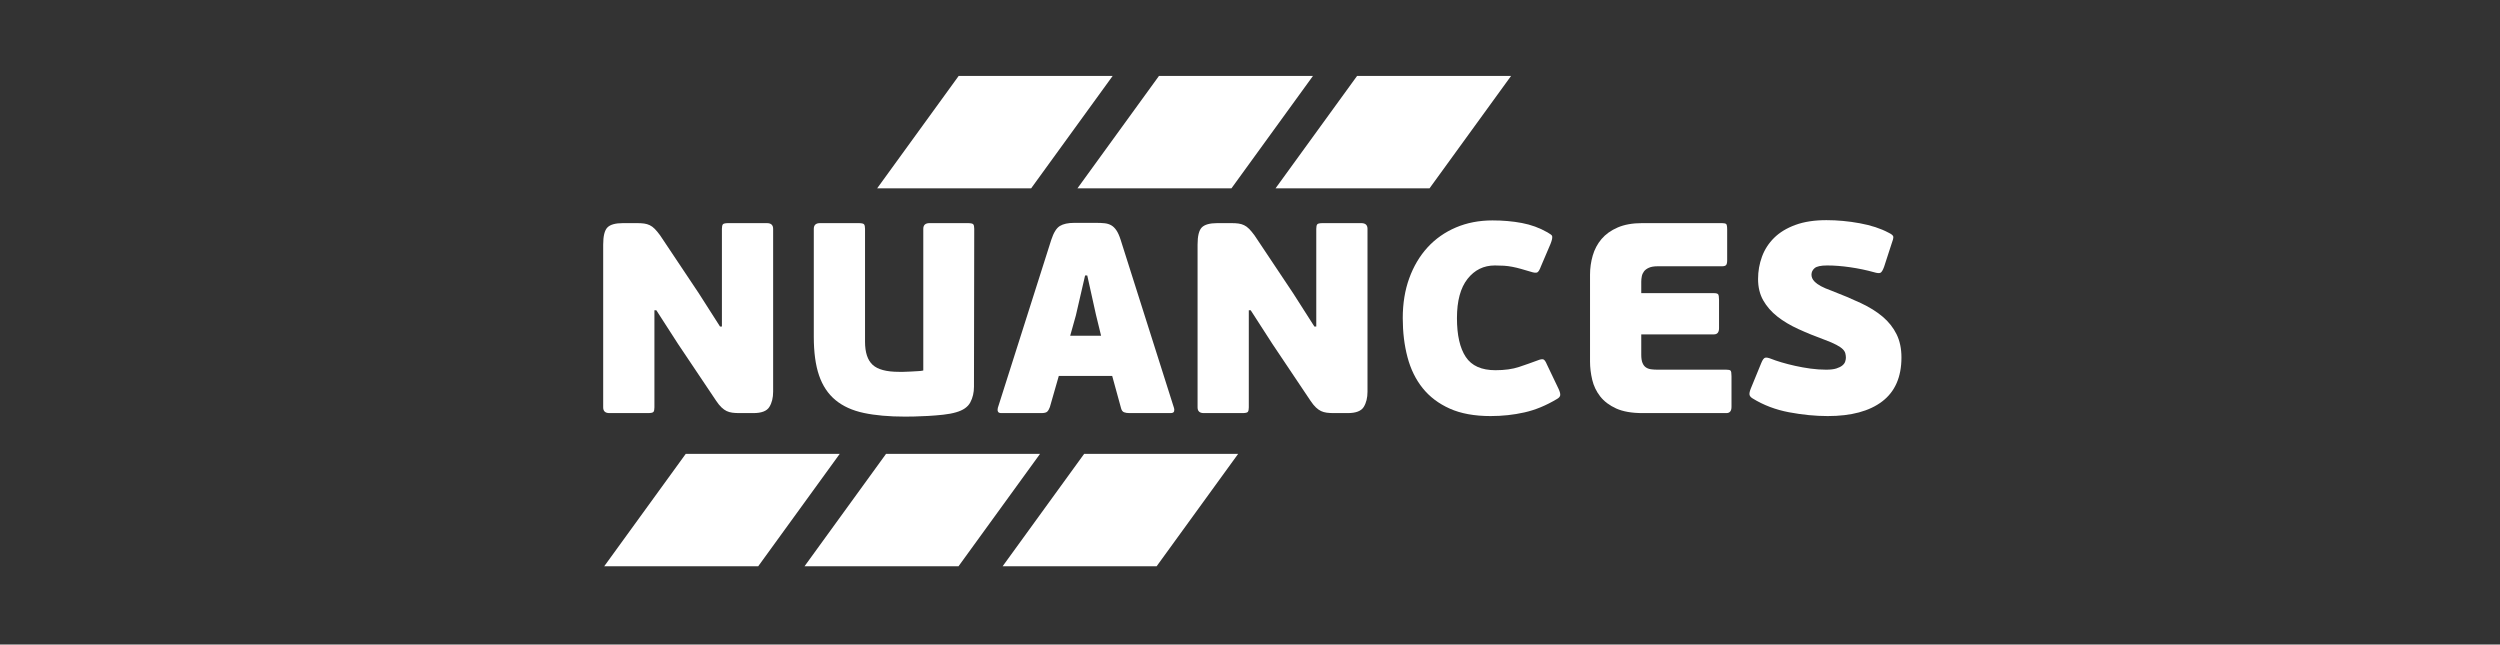
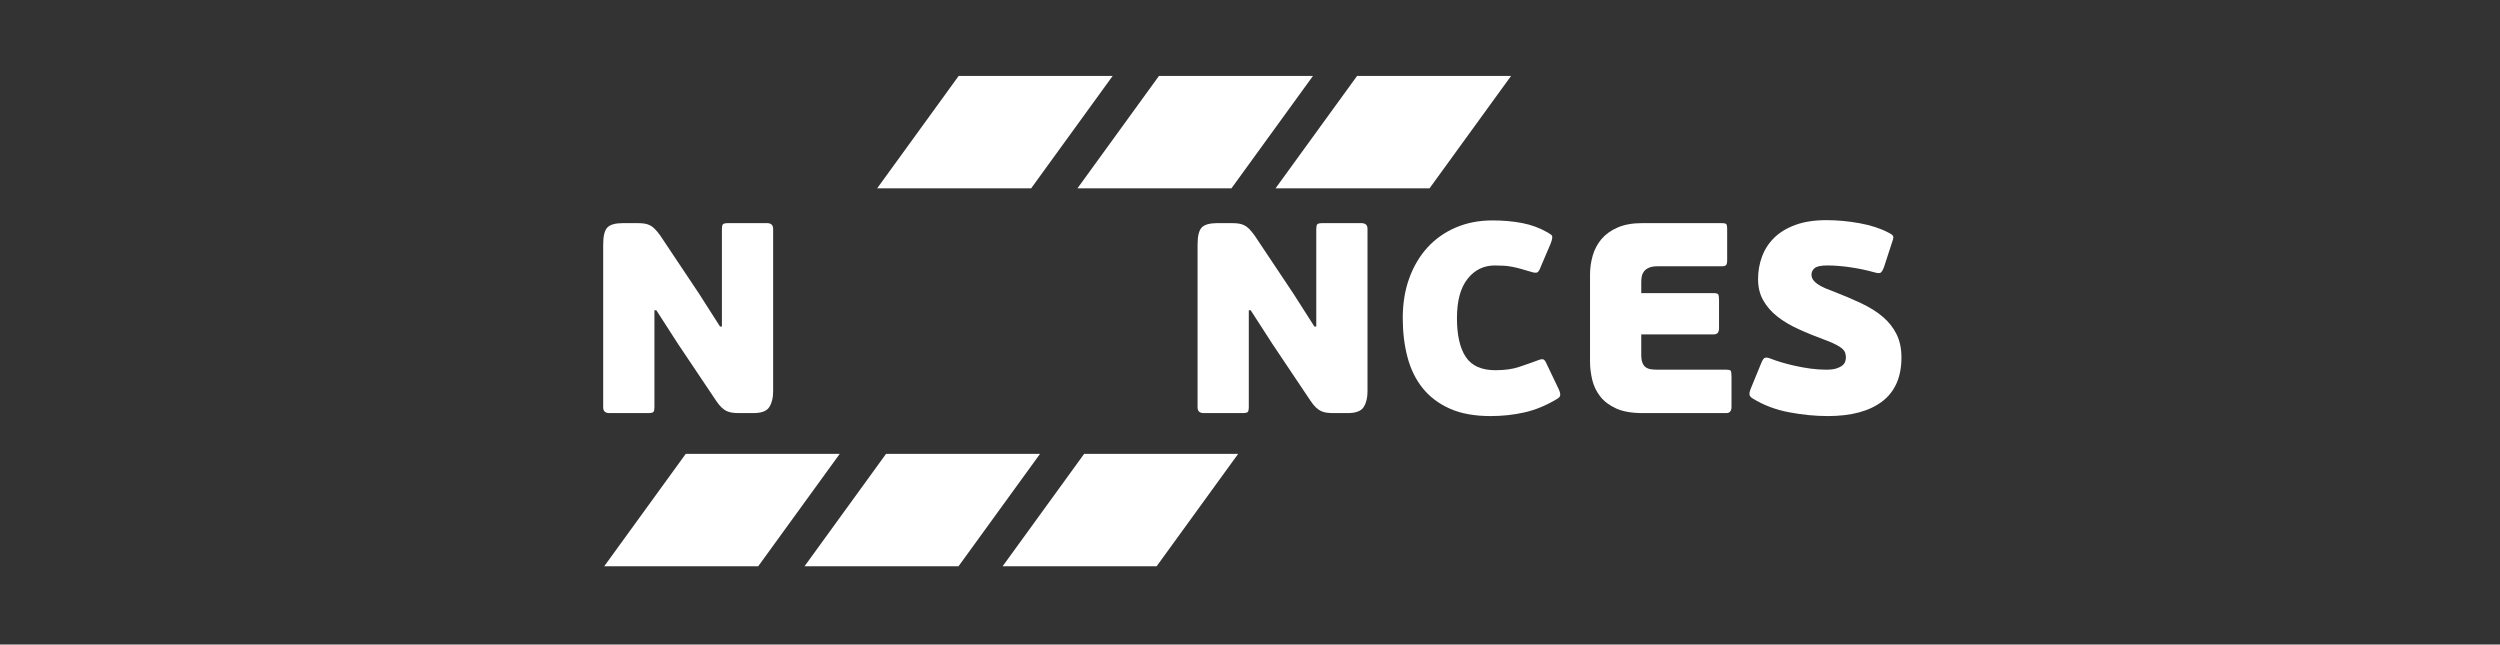
<svg xmlns="http://www.w3.org/2000/svg" width="100%" height="100%" viewBox="0 0 512 132" xml:space="preserve" style="fill-rule:evenodd;clip-rule:evenodd;stroke-linejoin:round;stroke-miterlimit:2;">
  <rect x="0" y="0" width="512" height="132" fill="#333333" stroke="none" />
  <g id="Artboard1" transform="matrix(1,0,0,0.257,0,0)">
    <rect x="0" y="0" width="512" height="512" style="fill:none;" />
    <g id="Artboard3" transform="matrix(0.573,0,0,2.546,122.944,-753.55)">
-       <rect x="-4.866" y="313.949" width="474.142" height="165.306" style="fill:none;" />
      <g transform="matrix(7.266,0,0,6.371,-1470.89,-340.338)">
        <path d="M205.096,115.118L205.096,119.891C205.096,119.998 205.081,120.071 205.05,120.111C205.018,120.151 204.927,120.171 204.776,120.171L202.883,120.171C202.679,120.171 202.576,120.078 202.576,119.891L202.576,111.892C202.576,111.474 202.645,111.194 202.783,111.052C202.921,110.91 203.176,110.838 203.55,110.838L204.243,110.838C204.376,110.838 204.492,110.845 204.59,110.858C204.687,110.872 204.779,110.898 204.863,110.938C204.948,110.978 205.03,111.038 205.11,111.118C205.19,111.198 205.278,111.305 205.376,111.438L207.283,114.291L208.323,115.918L208.416,115.918L208.416,111.118C208.416,111.012 208.432,110.938 208.463,110.898C208.494,110.858 208.585,110.838 208.736,110.838L210.629,110.838C210.834,110.838 210.936,110.932 210.936,111.118L210.936,119.118C210.936,119.42 210.874,119.671 210.749,119.871C210.625,120.071 210.363,120.171 209.963,120.171L209.269,120.171C209.145,120.171 209.031,120.164 208.929,120.151C208.827,120.137 208.734,120.111 208.649,120.071C208.565,120.031 208.48,119.971 208.396,119.891C208.312,119.811 208.225,119.704 208.136,119.571L206.256,116.771L205.19,115.118L205.096,115.118Z" style="fill:white;fill-rule:nonzero;" />
      </g>
      <g transform="matrix(7.266,0,0,6.371,-1470.89,-340.338)">
-         <path d="M220.815,118.878C220.815,119.162 220.755,119.418 220.635,119.644C220.515,119.871 220.282,120.033 219.935,120.131C219.757,120.184 219.544,120.224 219.295,120.251C219.046,120.277 218.802,120.298 218.562,120.311C218.322,120.324 218.098,120.333 217.889,120.338C217.68,120.342 217.527,120.344 217.429,120.344C216.638,120.344 215.96,120.284 215.396,120.164C214.831,120.044 214.367,119.833 214.002,119.531C213.638,119.229 213.369,118.827 213.196,118.324C213.022,117.822 212.936,117.189 212.936,116.425L212.936,111.118C212.936,110.932 213.038,110.838 213.242,110.838L215.136,110.838C215.287,110.838 215.378,110.858 215.409,110.898C215.44,110.938 215.456,111.012 215.456,111.118L215.456,116.664C215.456,117.189 215.58,117.567 215.829,117.798C216.078,118.029 216.509,118.144 217.122,118.144L217.349,118.144C217.455,118.144 217.569,118.14 217.689,118.131C217.809,118.122 217.926,118.115 218.042,118.111C218.158,118.107 218.251,118.096 218.322,118.078L218.322,111.118C218.322,110.932 218.424,110.838 218.629,110.838L220.508,110.838C220.659,110.838 220.751,110.858 220.782,110.898C220.813,110.938 220.828,111.012 220.828,111.118L220.815,118.878Z" style="fill:white;fill-rule:nonzero;" />
-       </g>
+         </g>
      <g transform="matrix(7.266,0,0,6.371,-1470.89,-340.338)">
-         <path d="M227.614,118.344L224.988,118.344L224.548,119.877C224.512,119.975 224.47,120.049 224.421,120.097C224.372,120.147 224.272,120.171 224.121,120.171L222.162,120.171C222.073,120.171 222.017,120.147 221.995,120.097C221.973,120.049 221.97,119.989 221.988,119.917L224.615,111.665C224.73,111.31 224.872,111.08 225.041,110.978C225.21,110.876 225.446,110.825 225.748,110.825L226.828,110.825C226.988,110.825 227.128,110.832 227.248,110.845C227.368,110.858 227.474,110.892 227.568,110.945C227.661,110.998 227.745,111.08 227.821,111.192C227.897,111.303 227.965,111.456 228.028,111.652L230.654,119.917C230.672,119.962 230.674,120.015 230.661,120.078C230.647,120.14 230.588,120.171 230.481,120.171L228.467,120.171C228.361,120.171 228.272,120.158 228.201,120.131C228.13,120.104 228.081,120.042 228.054,119.944L227.614,118.344ZM225.548,116.371L227.068,116.371L226.814,115.331L226.388,113.411L226.281,113.411L225.828,115.371L225.548,116.371Z" style="fill:white;fill-rule:nonzero;" />
-       </g>
+         </g>
      <g transform="matrix(7.266,0,0,6.371,-1470.89,-340.338)">
        <path d="M234.334,115.118L234.334,119.891C234.334,119.998 234.318,120.071 234.287,120.111C234.256,120.151 234.165,120.171 234.014,120.171L232.12,120.171C231.916,120.171 231.814,120.078 231.814,119.891L231.814,111.892C231.814,111.474 231.883,111.194 232.02,111.052C232.158,110.91 232.414,110.838 232.787,110.838L233.481,110.838C233.614,110.838 233.729,110.845 233.827,110.858C233.925,110.872 234.016,110.898 234.1,110.938C234.185,110.978 234.267,111.038 234.347,111.118C234.427,111.198 234.516,111.305 234.614,111.438L236.52,114.291L237.56,115.918L237.653,115.918L237.653,111.118C237.653,111.012 237.669,110.938 237.7,110.898C237.731,110.858 237.822,110.838 237.973,110.838L239.866,110.838C240.071,110.838 240.173,110.932 240.173,111.118L240.173,119.118C240.173,119.42 240.111,119.671 239.987,119.871C239.862,120.071 239.6,120.171 239.2,120.171L238.507,120.171C238.382,120.171 238.269,120.164 238.167,120.151C238.064,120.137 237.971,120.111 237.887,120.071C237.802,120.031 237.718,119.971 237.633,119.891C237.549,119.811 237.462,119.704 237.373,119.571L235.494,116.771L234.427,115.118L234.334,115.118Z" style="fill:white;fill-rule:nonzero;" />
      </g>
      <g transform="matrix(7.266,0,0,6.371,-1470.89,-340.338)">
        <path d="M246.466,118.064C246.919,118.064 247.306,118.011 247.626,117.904C247.946,117.798 248.248,117.691 248.533,117.585C248.666,117.531 248.762,117.513 248.819,117.531C248.877,117.549 248.937,117.633 248.999,117.784L249.573,118.984C249.635,119.118 249.661,119.22 249.653,119.291C249.644,119.362 249.59,119.424 249.493,119.478C248.959,119.798 248.426,120.018 247.893,120.137C247.359,120.258 246.804,120.317 246.226,120.317C245.435,120.317 244.766,120.195 244.22,119.951C243.673,119.707 243.229,119.371 242.886,118.944C242.544,118.518 242.295,118.011 242.14,117.424C241.984,116.838 241.907,116.198 241.907,115.504C241.907,114.785 242.013,114.131 242.227,113.545C242.44,112.958 242.74,112.454 243.126,112.031C243.513,111.609 243.978,111.283 244.52,111.052C245.062,110.821 245.662,110.705 246.32,110.705C246.835,110.705 247.317,110.747 247.766,110.832C248.215,110.916 248.635,111.069 249.026,111.292C249.097,111.336 249.152,111.372 249.192,111.398C249.232,111.425 249.255,111.458 249.259,111.498C249.264,111.538 249.259,111.587 249.246,111.645C249.232,111.703 249.208,111.776 249.173,111.865L248.706,112.958C248.644,113.127 248.584,113.227 248.526,113.258C248.468,113.289 248.359,113.278 248.199,113.225C248.021,113.172 247.862,113.125 247.719,113.085C247.577,113.045 247.437,113.011 247.299,112.985C247.162,112.958 247.024,112.94 246.886,112.931C246.748,112.923 246.599,112.918 246.439,112.918C245.888,112.918 245.44,113.138 245.093,113.578C244.746,114.018 244.573,114.66 244.573,115.504C244.573,116.34 244.717,116.976 245.006,117.411C245.295,117.847 245.782,118.064 246.466,118.064Z" style="fill:white;fill-rule:nonzero;" />
      </g>
      <g transform="matrix(7.266,0,0,6.371,-1470.89,-340.338)">
        <path d="M258.078,119.864C258.078,120.069 257.994,120.171 257.825,120.171L253.705,120.171C253.172,120.171 252.739,120.095 252.405,119.944C252.072,119.793 251.81,119.595 251.619,119.351C251.428,119.106 251.297,118.833 251.226,118.531C251.155,118.229 251.119,117.931 251.119,117.638L251.119,113.371C251.119,113.051 251.163,112.738 251.252,112.431C251.341,112.125 251.486,111.854 251.685,111.618C251.886,111.383 252.15,111.194 252.479,111.052C252.808,110.91 253.208,110.838 253.679,110.838L257.612,110.838C257.718,110.838 257.787,110.854 257.819,110.885C257.849,110.916 257.865,111.007 257.865,111.158L257.865,112.665C257.865,112.78 257.847,112.858 257.812,112.898C257.776,112.938 257.709,112.958 257.612,112.958L254.439,112.958C254.261,112.958 254.119,112.983 254.012,113.032C253.905,113.08 253.825,113.14 253.772,113.212C253.719,113.283 253.683,113.363 253.666,113.451C253.648,113.54 253.639,113.629 253.639,113.718L253.639,114.278L257.212,114.278C257.319,114.278 257.387,114.296 257.419,114.332C257.449,114.367 257.465,114.46 257.465,114.611L257.465,115.998C257.465,116.202 257.381,116.304 257.212,116.304L253.639,116.304L253.639,117.304C253.639,117.473 253.659,117.607 253.699,117.704C253.739,117.802 253.794,117.875 253.865,117.924C253.936,117.973 254.021,118.004 254.119,118.018C254.217,118.031 254.323,118.038 254.439,118.038L257.825,118.038C257.932,118.038 258.001,118.053 258.032,118.084C258.063,118.115 258.078,118.206 258.078,118.358L258.078,119.864Z" style="fill:white;fill-rule:nonzero;" />
      </g>
      <g transform="matrix(7.266,0,0,6.371,-1470.89,-340.338)">
        <path d="M259.385,113.585C259.385,113.202 259.449,112.836 259.578,112.485C259.707,112.134 259.907,111.825 260.178,111.558C260.449,111.292 260.798,111.08 261.225,110.925C261.652,110.769 262.158,110.692 262.745,110.692C263.287,110.692 263.836,110.743 264.391,110.845C264.947,110.947 265.416,111.101 265.798,111.305C265.949,111.376 266.029,111.443 266.038,111.505C266.047,111.567 266.015,111.692 265.944,111.878L265.584,112.985C265.522,113.154 265.462,113.251 265.404,113.278C265.347,113.305 265.242,113.296 265.091,113.251C264.709,113.145 264.316,113.063 263.911,113.005C263.507,112.947 263.131,112.918 262.785,112.918C262.474,112.918 262.267,112.963 262.165,113.051C262.063,113.14 262.012,113.247 262.012,113.371C262.012,113.425 262.023,113.48 262.045,113.538C262.067,113.596 262.111,113.658 262.178,113.725C262.245,113.791 262.343,113.86 262.471,113.932C262.6,114.002 262.776,114.078 262.998,114.158C263.531,114.362 264.011,114.565 264.438,114.765C264.865,114.965 265.225,115.189 265.518,115.438C265.811,115.687 266.038,115.973 266.198,116.298C266.358,116.622 266.438,117.002 266.438,117.438C266.438,118.398 266.122,119.118 265.491,119.598C264.86,120.078 263.967,120.317 262.811,120.317C262.207,120.317 261.574,120.255 260.911,120.131C260.249,120.006 259.652,119.78 259.118,119.451C259.029,119.398 258.978,119.337 258.965,119.271C258.952,119.204 258.972,119.104 259.025,118.971L259.545,117.704C259.607,117.553 259.669,117.469 259.732,117.451C259.794,117.433 259.892,117.451 260.025,117.504C260.158,117.558 260.329,117.615 260.538,117.678C260.747,117.74 260.972,117.798 261.212,117.851C261.451,117.904 261.703,117.949 261.965,117.985C262.227,118.02 262.482,118.038 262.731,118.038C262.945,118.038 263.114,118.018 263.238,117.978C263.363,117.938 263.46,117.889 263.531,117.831C263.602,117.773 263.649,117.709 263.671,117.638C263.694,117.567 263.705,117.504 263.705,117.451C263.705,117.38 263.696,117.309 263.678,117.238C263.66,117.167 263.618,117.098 263.551,117.031C263.485,116.965 263.38,116.893 263.238,116.818C263.096,116.742 262.905,116.66 262.665,116.571C262.203,116.402 261.771,116.227 261.371,116.044C260.972,115.863 260.625,115.656 260.331,115.425C260.038,115.194 259.807,114.929 259.638,114.631C259.469,114.333 259.385,113.985 259.385,113.585Z" style="fill:white;fill-rule:nonzero;" />
      </g>
      <g transform="matrix(7.266,0,0,6.371,-1470.89,-340.338)">
        <path d="M216.052,109.129L223.627,109.129L227.637,103.607L220.062,103.607L216.052,109.129Z" style="fill:white;" />
      </g>
      <g transform="matrix(7.266,0,0,6.371,-1470.89,-340.338)">
-         <path d="M225.905,109.129L233.48,109.129L237.49,103.607L229.915,103.607L225.905,109.129Z" style="fill:white;" />
+         <path d="M225.905,109.129L233.48,109.129L237.49,103.607L229.915,103.607Z" style="fill:white;" />
      </g>
      <g transform="matrix(7.266,0,0,6.371,-1470.89,-340.338)">
        <path d="M235.649,109.129L243.224,109.129L247.235,103.607L239.66,103.607L235.649,109.129Z" style="fill:white;" />
      </g>
      <g transform="matrix(7.266,0,0,6.371,-1470.89,-340.338)">
        <path d="M202.626,127.697L210.201,127.697L214.211,122.175L206.636,122.175L202.626,127.697Z" style="fill:white;" />
      </g>
      <g transform="matrix(7.266,0,0,6.371,-1470.89,-340.338)">
        <path d="M212.479,127.697L220.054,127.697L224.064,122.175L216.489,122.175L212.479,127.697Z" style="fill:white;" />
      </g>
      <g transform="matrix(7.266,0,0,6.371,-1470.89,-340.338)">
        <path d="M222.224,127.697L229.799,127.697L233.809,122.175L226.234,122.175L222.224,127.697Z" style="fill:white;" />
      </g>
    </g>
  </g>
</svg>